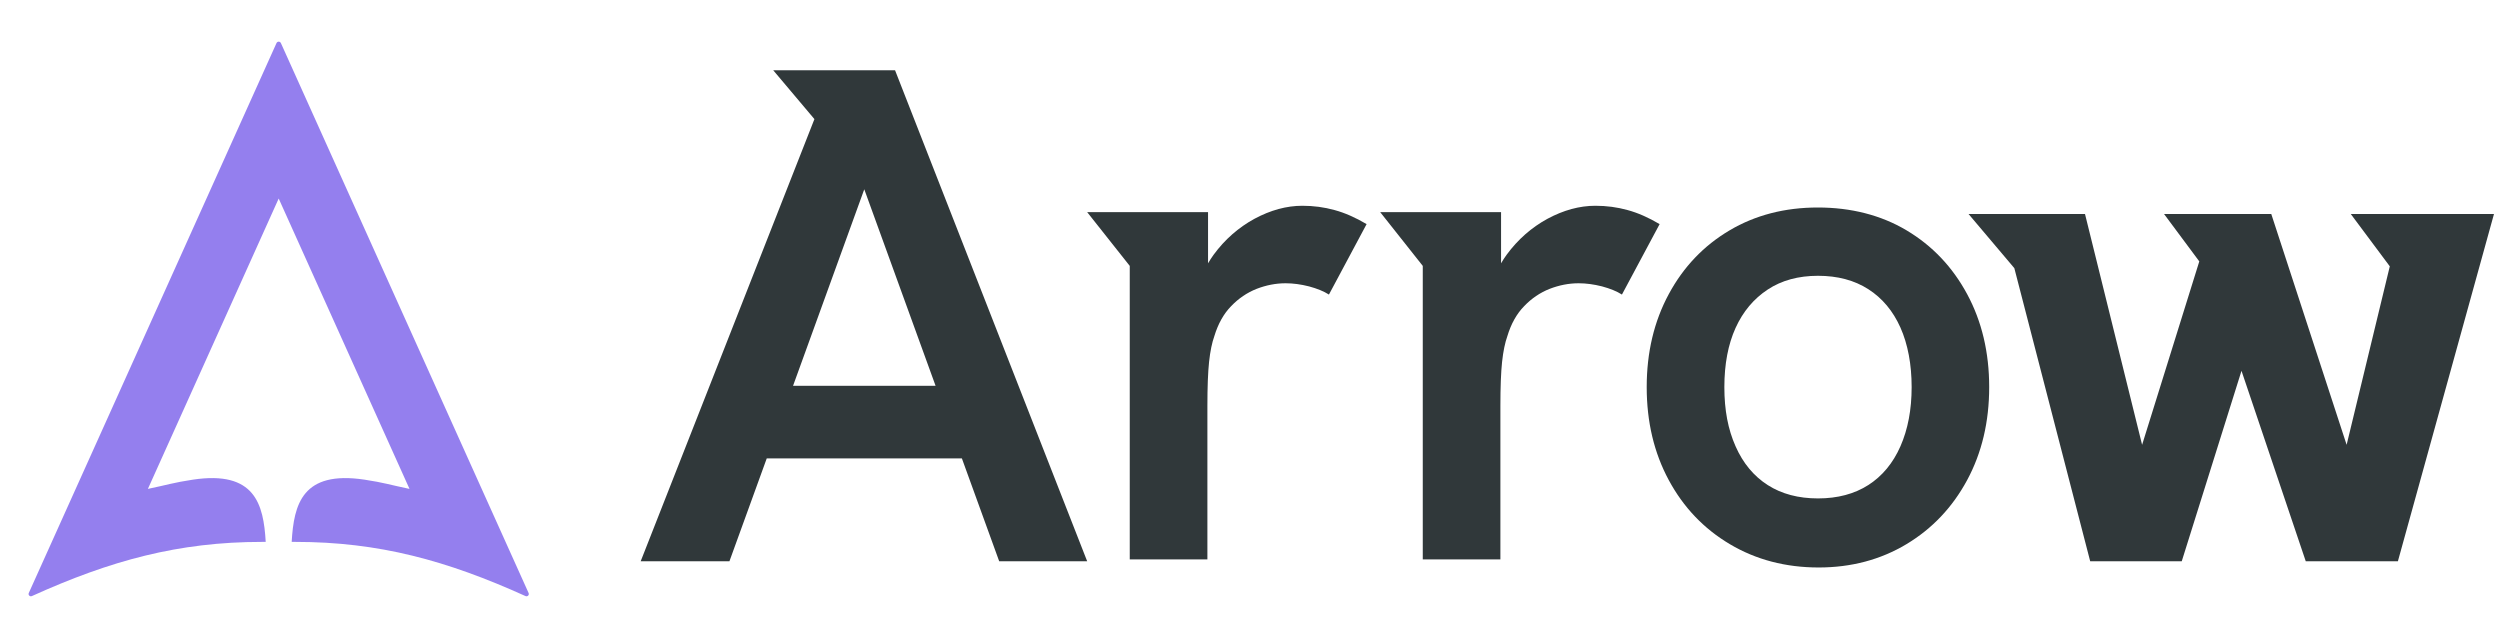
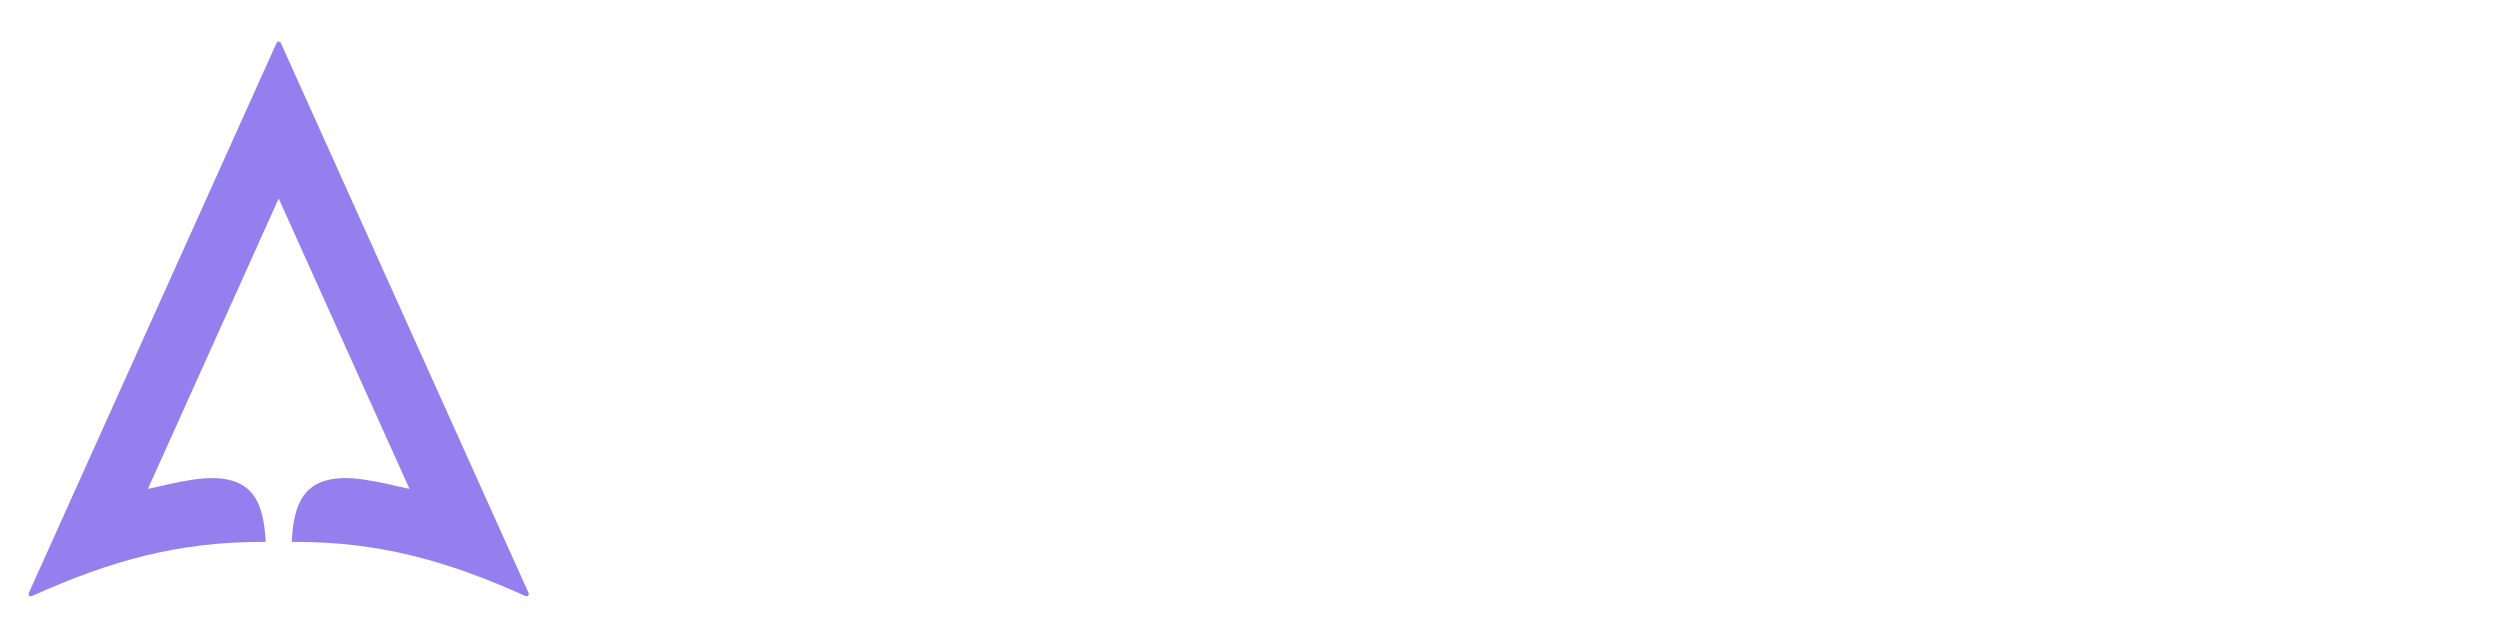
<svg xmlns="http://www.w3.org/2000/svg" width="120" height="30" viewBox="0 0 120 30" fill="none">
  <g clip-path="url(#clip0_2501_33346)">
    <path d="M25.223 28.611C21.446 26.903 18.186 26.011 14.182 26.011H14.001C14.104 24.199 14.517 22.577 17.493 23.023C18.42 23.163 18.729 23.275 19.656 23.467L13.379 9.534V9.538L13.375 9.534L7.099 23.467C8.025 23.275 8.335 23.163 9.262 23.023C12.238 22.577 12.651 24.199 12.754 26.011H12.573C8.569 26.011 5.308 26.903 1.532 28.611C1.437 28.655 1.338 28.558 1.382 28.463L13.272 2.068C13.293 2.023 13.335 2 13.375 2H13.379C13.419 2 13.462 2.023 13.483 2.068L25.372 28.463C25.417 28.558 25.318 28.655 25.223 28.611Z" fill="#947FEE" />
  </g>
  <g clip-path="url(#clip1_2501_33346)">
    <path d="M42.963 3.374H37.116L39.092 5.717L30.753 26.94H35.013L36.804 22.002H46.17L47.961 26.94H52.184L42.963 3.374ZM38.066 18.519L41.485 9.086L44.908 18.519H38.066Z" fill="#30383A" />
    <path d="M87.296 27.239C85.708 27.239 84.288 26.865 83.036 26.122C81.783 25.379 80.806 24.353 80.101 23.045C79.395 21.736 79.042 20.25 79.042 18.581C79.042 16.913 79.395 15.426 80.101 14.118C80.806 12.809 81.778 11.793 83.017 11.059C84.257 10.325 85.672 9.96 87.259 9.96C88.847 9.96 90.289 10.325 91.519 11.059C92.749 11.793 93.717 12.809 94.423 14.118C95.128 15.426 95.481 16.913 95.481 18.581C95.481 20.25 95.128 21.736 94.423 23.045C93.717 24.353 92.745 25.379 91.506 26.122C90.267 26.865 88.86 27.239 87.296 27.239ZM87.264 23.924C88.204 23.924 89.01 23.71 89.679 23.282C90.348 22.853 90.864 22.233 91.221 21.422C91.578 20.61 91.759 19.662 91.759 18.581C91.759 17.501 91.578 16.525 91.221 15.723C90.864 14.925 90.348 14.309 89.679 13.881C89.01 13.452 88.204 13.238 87.264 13.238C86.323 13.238 85.518 13.457 84.849 13.899C84.18 14.341 83.664 14.952 83.307 15.741C82.95 16.53 82.769 17.478 82.769 18.581C82.769 19.684 82.945 20.61 83.307 21.422C83.664 22.233 84.18 22.853 84.849 23.282C85.518 23.71 86.323 23.924 87.264 23.924Z" fill="#30383A" />
    <path d="M112.837 10.272L114.71 12.784L112.638 21.351L109.021 10.272H103.874L105.566 12.547L102.821 21.351L100.08 10.272H94.49L96.688 12.871L100.329 26.94H104.724L107.592 17.799L110.676 26.94H115.099L119.711 10.272H112.837Z" fill="#30383A" />
    <path d="M65.597 10.757L63.789 14.139C63.54 13.98 63.223 13.852 62.834 13.747C62.441 13.647 62.066 13.597 61.708 13.597C61.238 13.597 60.777 13.688 60.315 13.866C59.859 14.048 59.452 14.322 59.094 14.696C58.733 15.065 58.466 15.548 58.289 16.132C58.176 16.446 58.09 16.861 58.036 17.367C57.982 17.873 57.955 18.58 57.955 19.478V26.85H54.228V12.763L52.184 10.182H57.986V12.639C58.068 12.498 58.158 12.361 58.253 12.229C58.791 11.495 59.447 10.921 60.216 10.501C60.989 10.086 61.754 9.877 62.513 9.877C63.051 9.877 63.562 9.945 64.055 10.082C64.548 10.214 65.064 10.442 65.597 10.757Z" fill="#30383A" />
    <path d="M79.662 10.757L77.853 14.139C77.604 13.98 77.288 13.852 76.899 13.747C76.505 13.647 76.13 13.597 75.773 13.597C75.302 13.597 74.841 13.688 74.38 13.866C73.923 14.048 73.516 14.322 73.159 14.696C72.797 15.065 72.53 15.548 72.354 16.132C72.241 16.446 72.155 16.861 72.1 17.367C72.046 17.873 72.019 18.58 72.019 19.478V26.85H68.293V12.763L66.249 10.182H72.051V12.639C72.132 12.498 72.223 12.361 72.318 12.229C72.856 11.495 73.511 10.921 74.28 10.501C75.054 10.086 75.818 9.877 76.578 9.877C77.116 9.877 77.627 9.945 78.12 10.082C78.613 10.214 79.128 10.442 79.662 10.757Z" fill="#30383A" />
  </g>
  <defs>
    <clipPath id="clip0_2501_33346">
      <rect width="24.533" height="26.621" fill="white" transform="translate(1 2)" />
    </clipPath>
    <clipPath id="clip1_2501_33346">
-       <rect width="88.958" height="23.867" fill="white" transform="translate(30.753 3.377)" />
-     </clipPath>
+       </clipPath>
  </defs>
</svg>